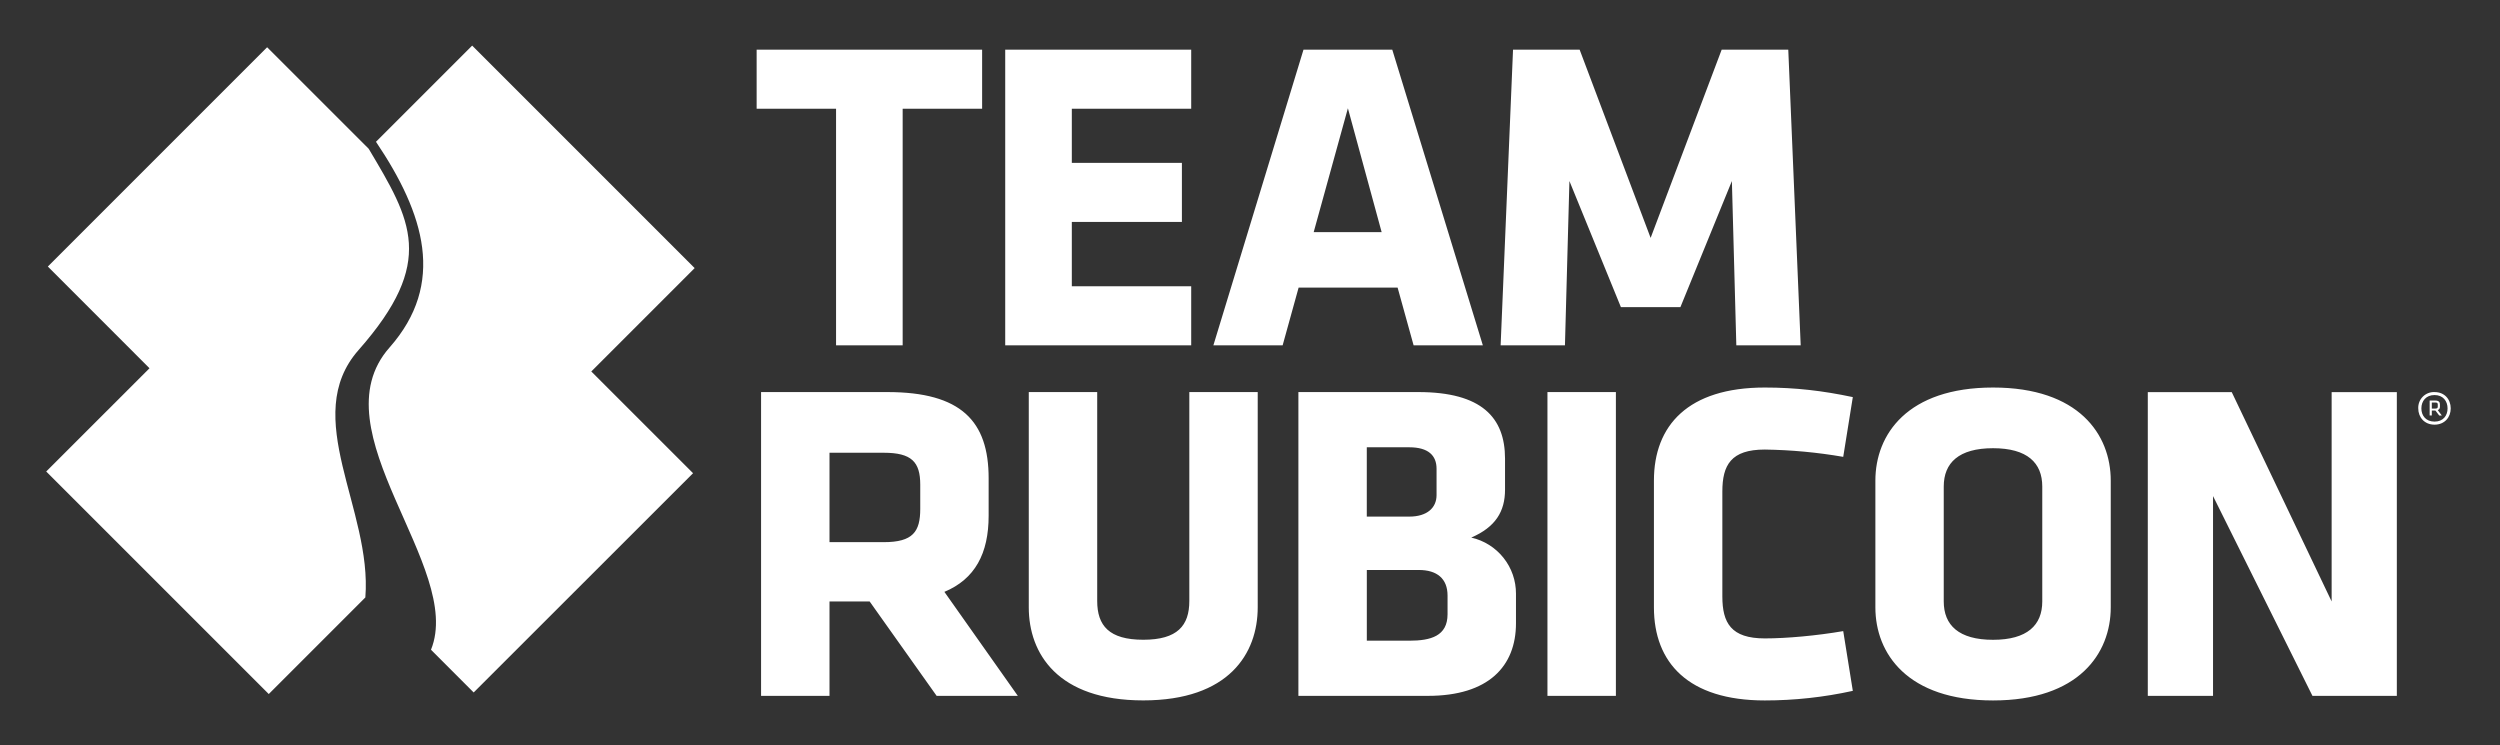
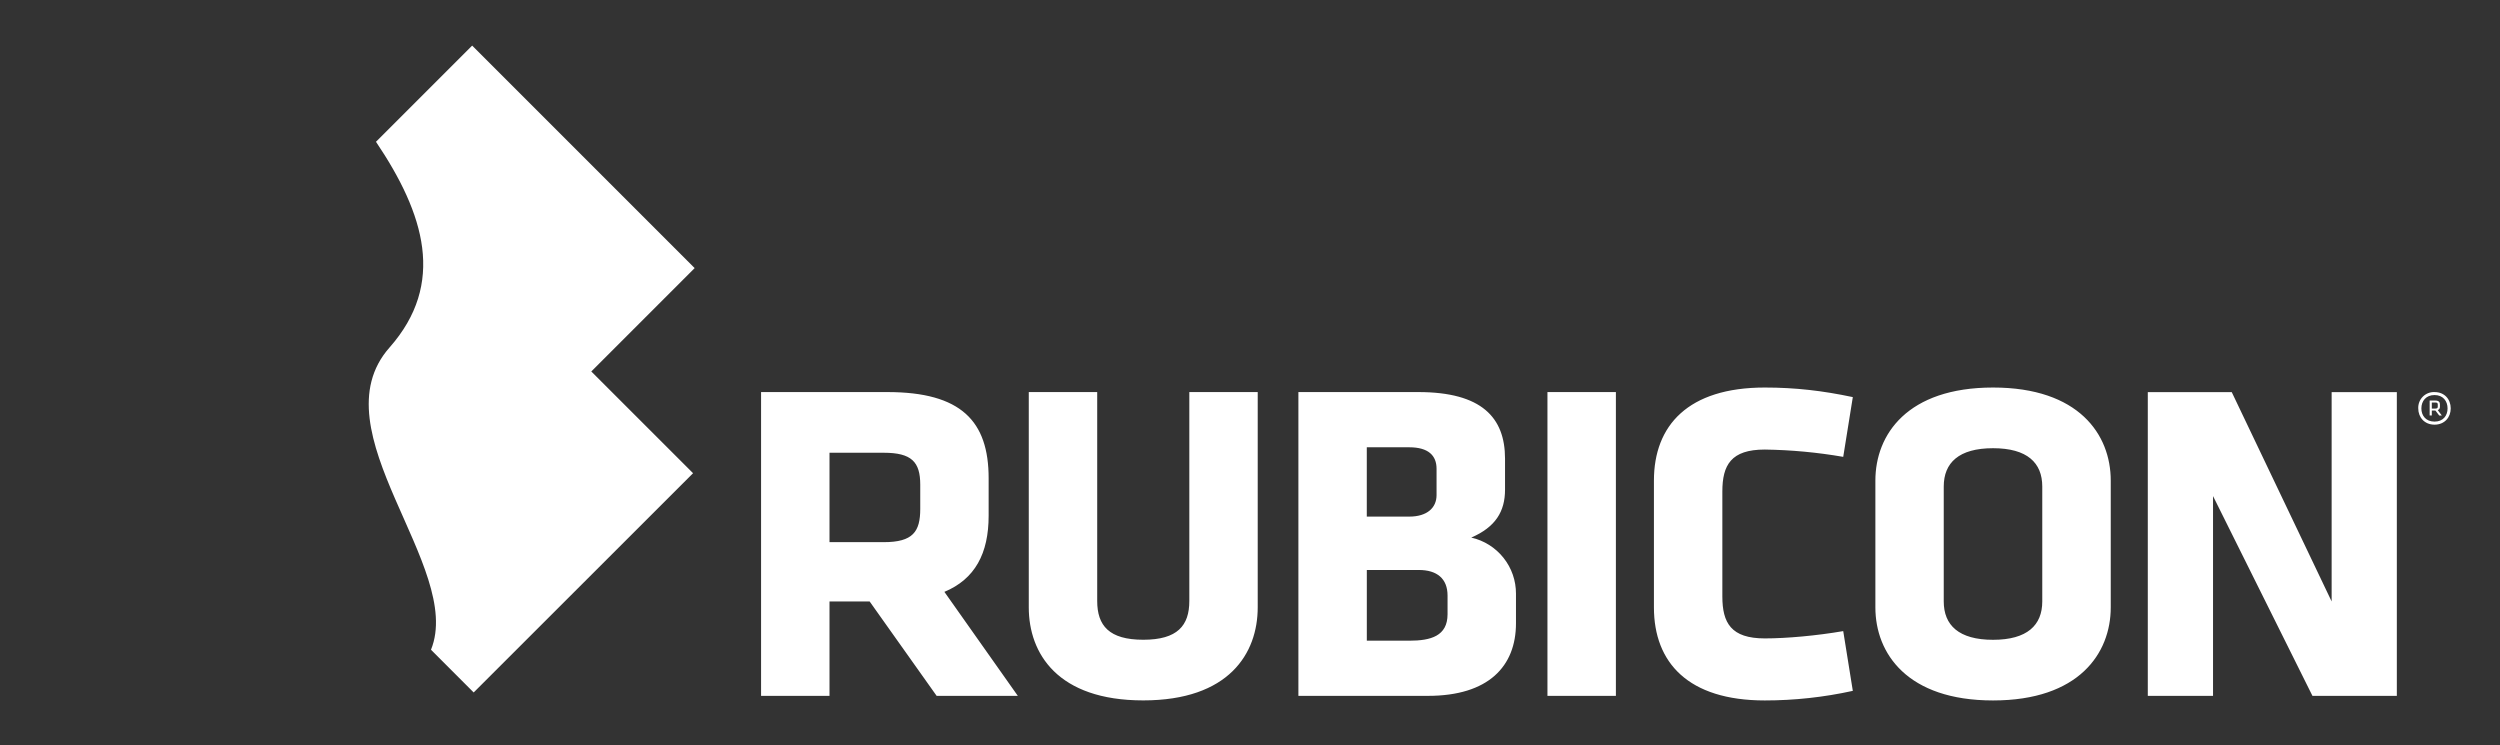
<svg xmlns="http://www.w3.org/2000/svg" width="151" height="45" viewBox="0 0 151 45" fill="none">
  <rect x="0" y="0" width="151" height="45" fill="#333333" stroke="none" />
-   <path d="M54.521 6.566V20.858H50.498V6.566H45.701V3H59.32V6.566H54.521ZM60.715 20.858V3H71.949V6.566H64.738V9.838H71.387V13.404H64.738V17.292H71.949V20.858H60.715ZM89.564 20.858H85.382L84.416 17.373H78.436L77.471 20.858H73.288L78.731 3H84.093L89.564 20.858ZM79.347 14.02H83.451L81.413 6.539L79.347 14.02ZM94.793 10.935L94.523 20.858H90.638L91.387 3H95.41L99.698 14.369L103.989 3H108.012L108.762 20.858H104.874L104.606 10.935L101.496 18.552H97.903L94.793 10.935ZM21.66 21.139C26.371 15.796 24.839 13.309 22.269 8.985L16.134 2.854L2.89 16.099L9.03 22.242L2.791 28.479L16.233 41.92L22.067 36.086C22.492 30.767 18.096 25.18 21.66 21.139Z" fill="white" />
  <path d="M41.957 16.193L28.518 2.754L22.709 8.563C25.645 12.924 26.941 17.125 23.525 20.992C19.077 26.035 28.052 34.258 26.032 39.244L28.61 41.825L41.861 28.582L35.714 22.437L41.957 16.193ZM52.526 36.328H50.102V42.03H45.969V23.681H53.599C58.063 23.681 59.714 25.443 59.714 28.888V31.147C59.714 33.433 58.889 34.976 57.041 35.748L61.476 42.03H56.573L52.526 36.328ZM55.583 29.275C55.583 27.898 55.059 27.346 53.38 27.346H50.102V32.746H53.38C55.145 32.746 55.583 32.112 55.583 30.735V29.275ZM75.966 23.681V36.684C75.966 39.465 74.231 42.304 69.052 42.304C63.872 42.304 62.138 39.467 62.138 36.684V23.681H66.271V36.299C66.271 37.786 66.986 38.641 69.054 38.641C71.12 38.641 71.835 37.786 71.835 36.299V23.681H75.966ZM86.246 42.03H78.423V23.681H85.668C89.498 23.681 90.904 25.222 90.904 27.704V29.576C90.904 30.899 90.326 31.835 88.865 32.47C89.634 32.644 90.32 33.074 90.811 33.691C91.302 34.307 91.568 35.072 91.565 35.86V37.651C91.563 40.239 89.912 42.03 86.246 42.03ZM86.768 28.312C86.768 27.513 86.273 27.016 85.117 27.016H82.554V31.203H85.117C86.219 31.203 86.768 30.652 86.768 29.907V28.312ZM87.432 35.971C87.432 34.951 86.797 34.427 85.697 34.427H82.556V38.698H85.119C86.415 38.698 87.432 38.421 87.432 37.1V35.971ZM93.466 23.681H97.6V42.03H93.466V23.681ZM104.03 36.025C104.03 37.622 104.554 38.56 106.593 38.56C107.914 38.56 109.734 38.394 111.331 38.119L111.91 41.728C110.164 42.113 108.381 42.307 106.593 42.307C101.965 42.307 99.897 40.021 99.897 36.686V29.027C99.897 25.693 101.965 23.407 106.593 23.407C108.438 23.407 110.092 23.6 111.91 23.985L111.331 27.594C109.766 27.323 108.182 27.176 106.593 27.153C104.554 27.153 104.03 28.089 104.03 29.689V36.025ZM127.489 36.686C127.489 39.469 125.558 42.307 120.381 42.307C115.201 42.307 113.273 39.469 113.273 36.686V29.027C113.273 26.244 115.201 23.407 120.381 23.407C125.56 23.407 127.489 26.244 127.489 29.027V36.686ZM123.353 29.385C123.353 27.952 122.444 27.072 120.379 27.072C118.313 27.072 117.402 27.954 117.402 29.385V36.328C117.402 37.762 118.311 38.644 120.379 38.644C122.444 38.644 123.353 37.762 123.353 36.328V29.385ZM133.667 29.963V42.03H129.727V23.683H134.797L140.831 36.328V23.683H144.769V42.03H139.672L133.667 29.963ZM147.046 23.681C147.655 23.681 148.024 24.122 148.024 24.667C148.024 25.204 147.655 25.65 147.046 25.65C146.436 25.65 146.062 25.204 146.062 24.667C146.057 24.536 146.078 24.405 146.126 24.283C146.173 24.161 146.245 24.05 146.338 23.958C146.43 23.865 146.541 23.793 146.663 23.745C146.785 23.698 146.915 23.676 147.046 23.681ZM147.046 25.465C147.563 25.465 147.833 25.108 147.833 24.667C147.833 24.226 147.561 23.861 147.046 23.861C146.528 23.861 146.251 24.226 146.251 24.667C146.251 25.108 146.528 25.465 147.046 25.465ZM147.1 24.797H146.881V25.096H146.751V24.194H147.1C147.295 24.194 147.372 24.282 147.372 24.428V24.565C147.372 24.662 147.34 24.727 147.241 24.772L147.487 25.099H147.329L147.1 24.797ZM147.1 24.313H146.881V24.678H147.1C147.208 24.678 147.241 24.635 147.241 24.565V24.428C147.241 24.336 147.196 24.313 147.1 24.313Z" fill="white" />
</svg>